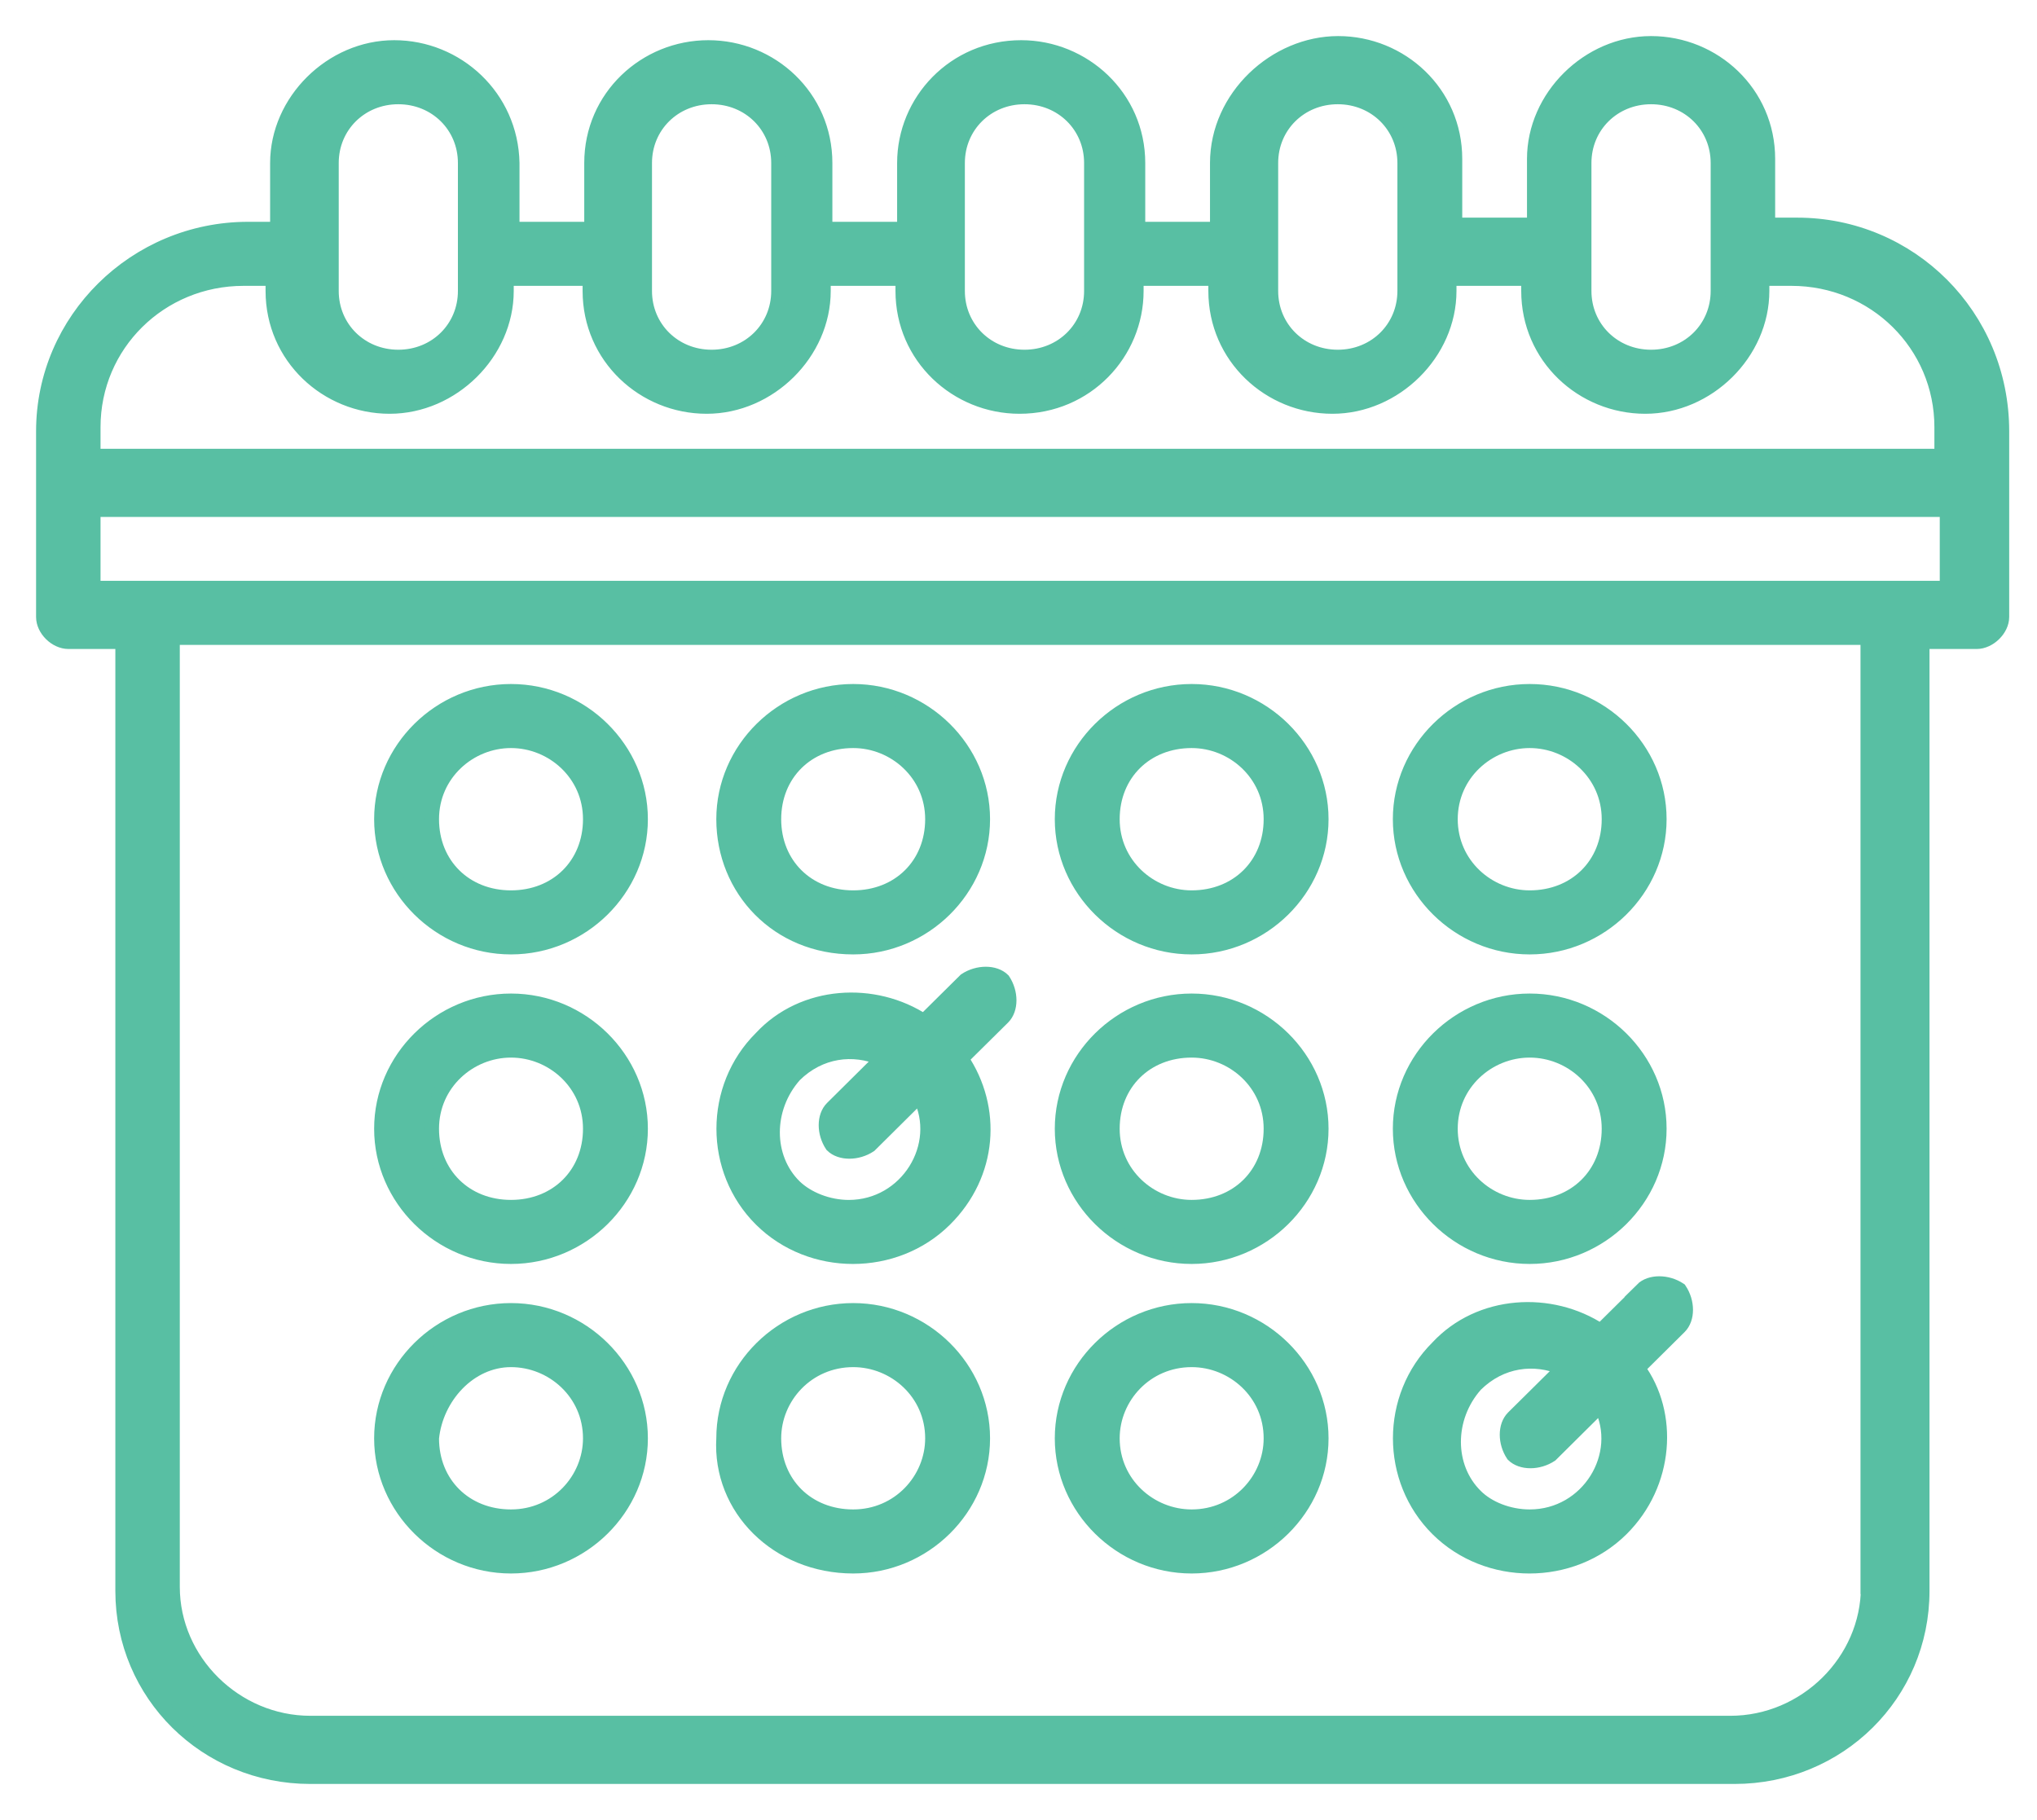
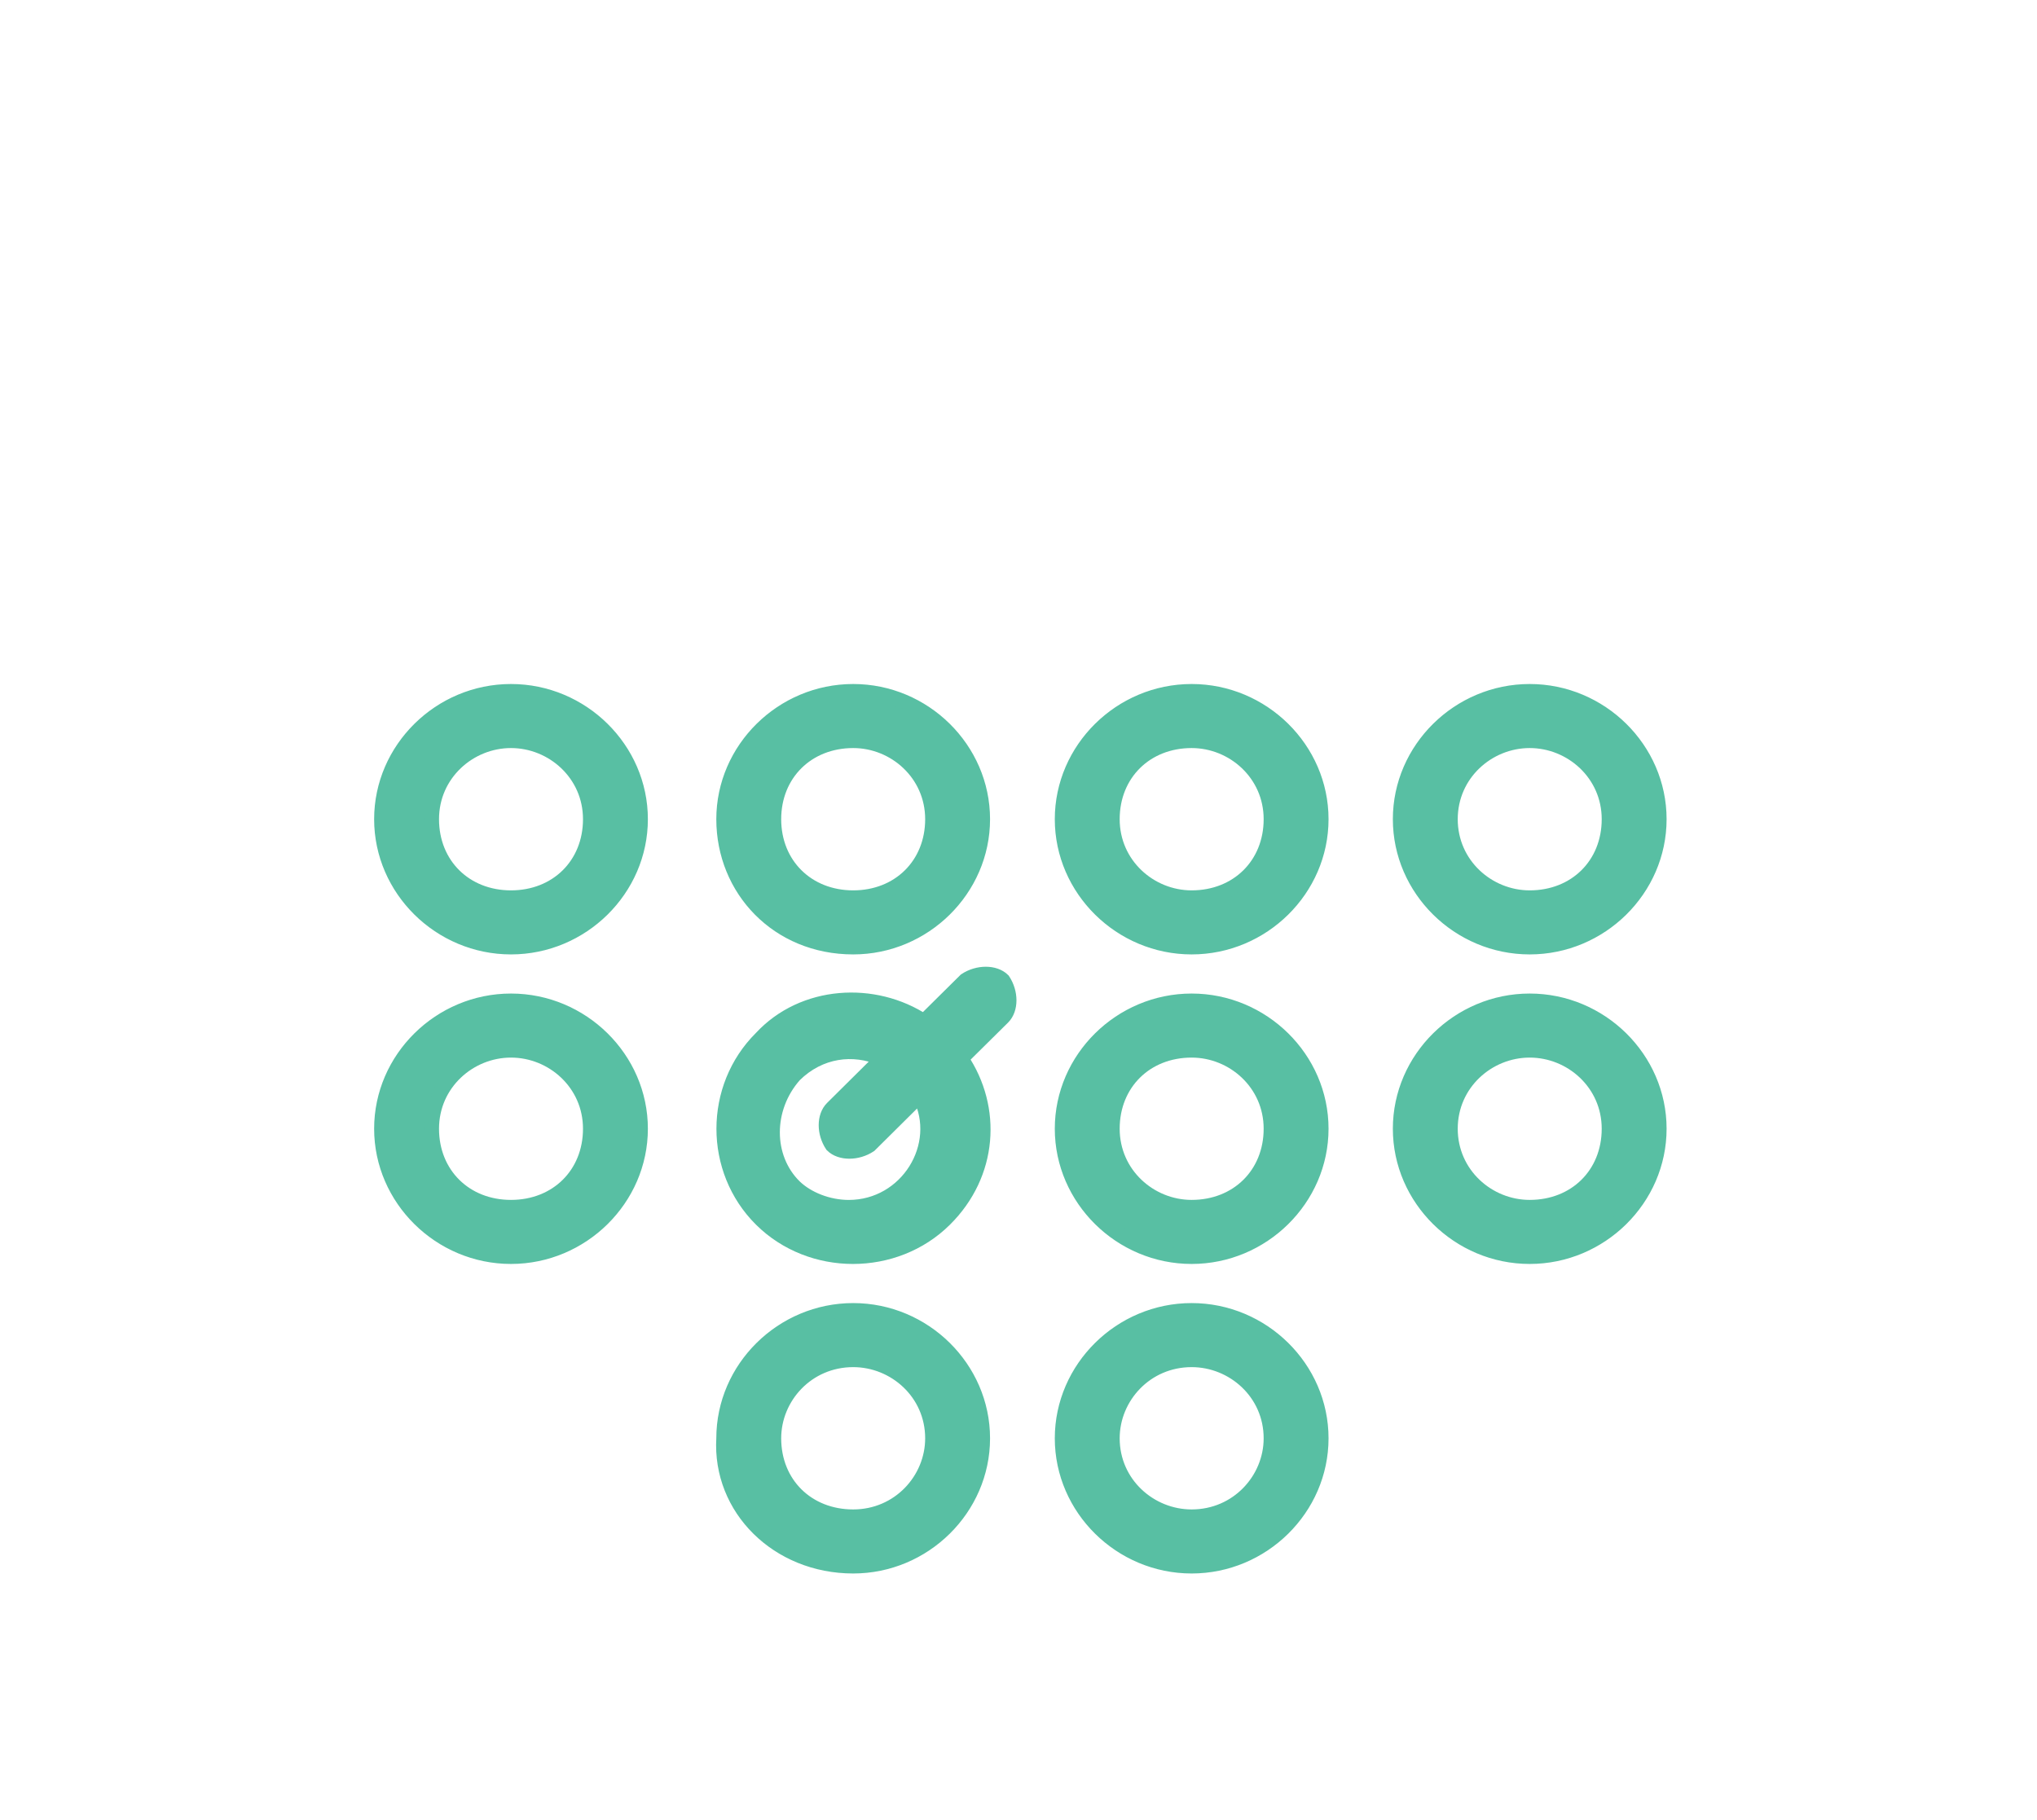
<svg xmlns="http://www.w3.org/2000/svg" width="47" height="42" viewBox="0 0 47 42" fill="none">
-   <path d="M41.467 5.19H40.791V3.667C40.791 2.143 39.543 1 38.095 1C36.648 1 35.4 2.238 35.4 3.667V5.19H33.571V3.667C33.571 2.143 32.324 1 30.876 1C29.429 1 28.086 2.238 28.086 3.762V5.286H26.257V3.762C26.257 2.238 25 1.095 23.562 1.095C22.019 1.095 20.867 2.333 20.867 3.762V5.286H19.038V3.762C19.038 2.238 17.791 1.095 16.343 1.095C14.895 1.095 13.648 2.238 13.648 3.762V5.286H11.819V3.762C11.79 2.238 10.543 1.095 9.095 1.095C7.648 1.095 6.4 2.333 6.4 3.762V5.286H5.724C3.124 5.286 1 7.381 1 9.952V14.238C1 14.524 1.286 14.809 1.581 14.809H2.829V36.714C2.829 39.095 4.752 41 7.162 41H40.019C42.429 41 44.352 39.095 44.352 36.714V14.809H45.609C45.895 14.809 46.191 14.524 46.191 14.238V9.952C46.191 7.286 44.067 5.19 41.467 5.19ZM36.552 3.762C36.552 2.905 37.229 2.238 38.095 2.238C38.962 2.238 39.638 2.905 39.638 3.762V6.714C39.638 7.571 38.962 8.238 38.095 8.238C37.229 8.238 36.552 7.571 36.552 6.714V3.762ZM29.324 3.762C29.324 2.905 30 2.238 30.867 2.238C31.733 2.238 32.41 2.905 32.41 3.762V6.714C32.41 7.571 31.733 8.238 30.867 8.238C30 8.238 29.324 7.571 29.324 6.714V3.762ZM22.095 3.762C22.095 2.905 22.771 2.238 23.638 2.238C24.505 2.238 25.181 2.905 25.181 3.762V6.714C25.181 7.571 24.505 8.238 23.638 8.238C22.771 8.238 22.095 7.571 22.095 6.714V3.762ZM14.876 3.762C14.876 2.905 15.552 2.238 16.419 2.238C17.286 2.238 17.962 2.905 17.962 3.762V6.714C17.962 7.571 17.286 8.238 16.419 8.238C15.552 8.238 14.876 7.571 14.876 6.714V3.762ZM7.648 3.762C7.648 2.905 8.324 2.238 9.19 2.238C10.057 2.238 10.733 2.905 10.733 3.762V6.714C10.733 7.571 10.057 8.238 9.19 8.238C8.324 8.238 7.648 7.571 7.648 6.714V3.762ZM43.105 36.619C43.105 38.333 41.657 39.762 39.924 39.762H7.162C5.429 39.762 3.981 38.333 3.981 36.619V14.714H43.095V36.619H43.105ZM2.152 13.571V11.762H44.924V13.571H2.152ZM44.933 10.524H2.152V9.857C2.152 7.952 3.695 6.429 5.619 6.429H6.295V6.714C6.295 8.238 7.543 9.381 8.99 9.381C10.438 9.381 11.686 8.143 11.686 6.714V6.429H13.61V6.714C13.61 8.238 14.857 9.381 16.305 9.381C17.752 9.381 19 8.143 19 6.714V6.429H20.829V6.714C20.829 8.238 22.076 9.381 23.524 9.381C25.067 9.381 26.219 8.143 26.219 6.714V6.429H28.048V6.714C28.048 8.238 29.295 9.381 30.743 9.381C32.191 9.381 33.438 8.143 33.438 6.714V6.429H35.267V6.714C35.267 8.238 36.514 9.381 37.962 9.381C39.41 9.381 40.657 8.143 40.657 6.714V6.429H41.333C43.257 6.429 44.8 7.952 44.8 9.857V10.524H44.895H44.933Z" fill="#58BFA3" stroke="#58BFA3" stroke-width="0.335" />
  <path d="M11.79 21.857C13.428 21.857 14.781 20.524 14.781 18.904C14.781 17.285 13.428 15.952 11.79 15.952C10.152 15.952 8.8 17.285 8.8 18.904C8.8 20.524 10.152 21.857 11.79 21.857ZM11.79 17.095C12.752 17.095 13.619 17.857 13.619 18.904C13.619 19.952 12.848 20.714 11.79 20.714C10.733 20.714 9.962 19.952 9.962 18.904C9.962 17.857 10.829 17.095 11.79 17.095Z" fill="#58BFA3" stroke="#58BFA3" stroke-width="0.335" />
  <path d="M19.686 21.857C21.324 21.857 22.676 20.524 22.676 18.904C22.676 17.285 21.324 15.952 19.686 15.952C18.048 15.952 16.695 17.285 16.695 18.904C16.695 20.524 17.943 21.857 19.686 21.857ZM19.686 17.095C20.648 17.095 21.514 17.857 21.514 18.904C21.514 19.952 20.743 20.714 19.686 20.714C18.629 20.714 17.857 19.952 17.857 18.904C17.857 17.857 18.629 17.095 19.686 17.095Z" fill="#58BFA3" stroke="#58BFA3" stroke-width="0.335" />
  <path d="M27.495 21.857C29.133 21.857 30.486 20.524 30.486 18.904C30.486 17.285 29.133 15.952 27.495 15.952C25.857 15.952 24.505 17.285 24.505 18.904C24.505 20.524 25.857 21.857 27.495 21.857ZM27.495 17.095C28.457 17.095 29.324 17.857 29.324 18.904C29.324 19.952 28.552 20.714 27.495 20.714C26.533 20.714 25.667 19.952 25.667 18.904C25.667 17.857 26.438 17.095 27.495 17.095Z" fill="#58BFA3" stroke="#58BFA3" stroke-width="0.335" />
  <path d="M35.295 21.857C36.933 21.857 38.286 20.524 38.286 18.904C38.286 17.285 36.933 15.952 35.295 15.952C33.657 15.952 32.305 17.285 32.305 18.904C32.305 20.524 33.657 21.857 35.295 21.857ZM35.295 17.095C36.257 17.095 37.124 17.857 37.124 18.904C37.124 19.952 36.352 20.714 35.295 20.714C34.333 20.714 33.467 19.952 33.467 18.904C33.467 17.857 34.333 17.095 35.295 17.095Z" fill="#58BFA3" stroke="#58BFA3" stroke-width="0.335" />
  <path d="M11.79 29C13.428 29 14.781 27.666 14.781 26.047C14.781 24.428 13.428 23.095 11.79 23.095C10.152 23.095 8.8 24.428 8.8 26.047C8.8 27.666 10.152 29 11.79 29ZM11.79 24.238C12.752 24.238 13.619 25 13.619 26.047C13.619 27.095 12.848 27.857 11.79 27.857C10.733 27.857 9.962 27.095 9.962 26.047C9.962 25 10.829 24.238 11.79 24.238Z" fill="#58BFA3" stroke="#58BFA3" stroke-width="0.335" />
  <path d="M27.495 29C29.133 29 30.486 27.666 30.486 26.047C30.486 24.428 29.133 23.095 27.495 23.095C25.857 23.095 24.505 24.428 24.505 26.047C24.505 27.666 25.857 29 27.495 29ZM27.495 24.238C28.457 24.238 29.324 25 29.324 26.047C29.324 27.095 28.552 27.857 27.495 27.857C26.533 27.857 25.667 27.095 25.667 26.047C25.667 25 26.438 24.238 27.495 24.238Z" fill="#58BFA3" stroke="#58BFA3" stroke-width="0.335" />
  <path d="M35.295 29C36.933 29 38.286 27.666 38.286 26.047C38.286 24.428 36.933 23.095 35.295 23.095C33.657 23.095 32.305 24.428 32.305 26.047C32.305 27.666 33.657 29 35.295 29ZM35.295 24.238C36.257 24.238 37.124 25 37.124 26.047C37.124 27.095 36.352 27.857 35.295 27.857C34.333 27.857 33.467 27.095 33.467 26.047C33.467 25 34.333 24.238 35.295 24.238Z" fill="#58BFA3" stroke="#58BFA3" stroke-width="0.335" />
-   <path d="M11.79 36.143C13.428 36.143 14.781 34.81 14.781 33.191C14.781 31.572 13.428 30.238 11.79 30.238C10.152 30.238 8.8 31.572 8.8 33.191C8.8 34.81 10.152 36.143 11.79 36.143ZM11.79 31.381C12.752 31.381 13.619 32.143 13.619 33.191C13.619 34.143 12.848 35 11.79 35C10.733 35 9.962 34.238 9.962 33.191C10.057 32.238 10.829 31.381 11.79 31.381Z" fill="#58BFA3" stroke="#58BFA3" stroke-width="0.335" />
  <path d="M19.686 36.143C21.324 36.143 22.676 34.81 22.676 33.191C22.676 31.572 21.324 30.238 19.686 30.238C18.047 30.238 16.695 31.572 16.695 33.191C16.6 34.81 17.943 36.143 19.686 36.143ZM19.686 31.381C20.648 31.381 21.514 32.143 21.514 33.191C21.514 34.143 20.743 35 19.686 35C18.628 35 17.857 34.238 17.857 33.191C17.857 32.238 18.628 31.381 19.686 31.381Z" fill="#58BFA3" stroke="#58BFA3" stroke-width="0.335" />
  <path d="M27.495 36.143C29.133 36.143 30.486 34.81 30.486 33.191C30.486 31.572 29.133 30.238 27.495 30.238C25.857 30.238 24.505 31.572 24.505 33.191C24.505 34.81 25.857 36.143 27.495 36.143ZM27.495 31.381C28.457 31.381 29.324 32.143 29.324 33.191C29.324 34.143 28.552 35 27.495 35C26.533 35 25.667 34.238 25.667 33.191C25.667 32.238 26.438 31.381 27.495 31.381Z" fill="#58BFA3" stroke="#58BFA3" stroke-width="0.335" />
  <path d="M21.324 23.572C20.172 22.81 18.533 22.905 17.562 23.953C16.41 25.096 16.41 27 17.562 28.143C18.714 29.286 20.648 29.286 21.8 28.143C22.857 27.096 22.952 25.572 22.181 24.429L23.143 23.477C23.333 23.286 23.333 22.905 23.143 22.619C22.952 22.429 22.562 22.429 22.276 22.619L21.314 23.572H21.324ZM19.59 27.858C19.105 27.858 18.629 27.667 18.333 27.381C17.657 26.715 17.657 25.572 18.333 24.81C18.914 24.238 19.686 24.143 20.352 24.429L19.2 25.572C19.01 25.762 19.01 26.143 19.2 26.429C19.39 26.619 19.781 26.619 20.067 26.429L21.219 25.286C21.8 26.429 20.933 27.858 19.581 27.858H19.59Z" fill="#58BFA3" stroke="#58BFA3" stroke-width="0.335" />
-   <path d="M37.895 29.762L36.933 30.714C35.781 29.953 34.143 30.048 33.171 31.095C32.019 32.238 32.019 34.143 33.171 35.286C34.324 36.429 36.257 36.429 37.41 35.286C38.467 34.238 38.562 32.619 37.791 31.572L38.752 30.619C38.943 30.429 38.943 30.048 38.752 29.762C38.467 29.572 38.076 29.572 37.886 29.762H37.895ZM35.295 35C34.809 35 34.333 34.81 34.048 34.524C33.371 33.857 33.371 32.714 34.048 31.953C34.629 31.381 35.4 31.286 36.067 31.572L34.914 32.714C34.724 32.905 34.724 33.286 34.914 33.572C35.105 33.762 35.495 33.762 35.781 33.572L36.933 32.429C37.514 33.572 36.648 35 35.295 35Z" fill="#58BFA3" stroke="#58BFA3" stroke-width="0.335" />
</svg>